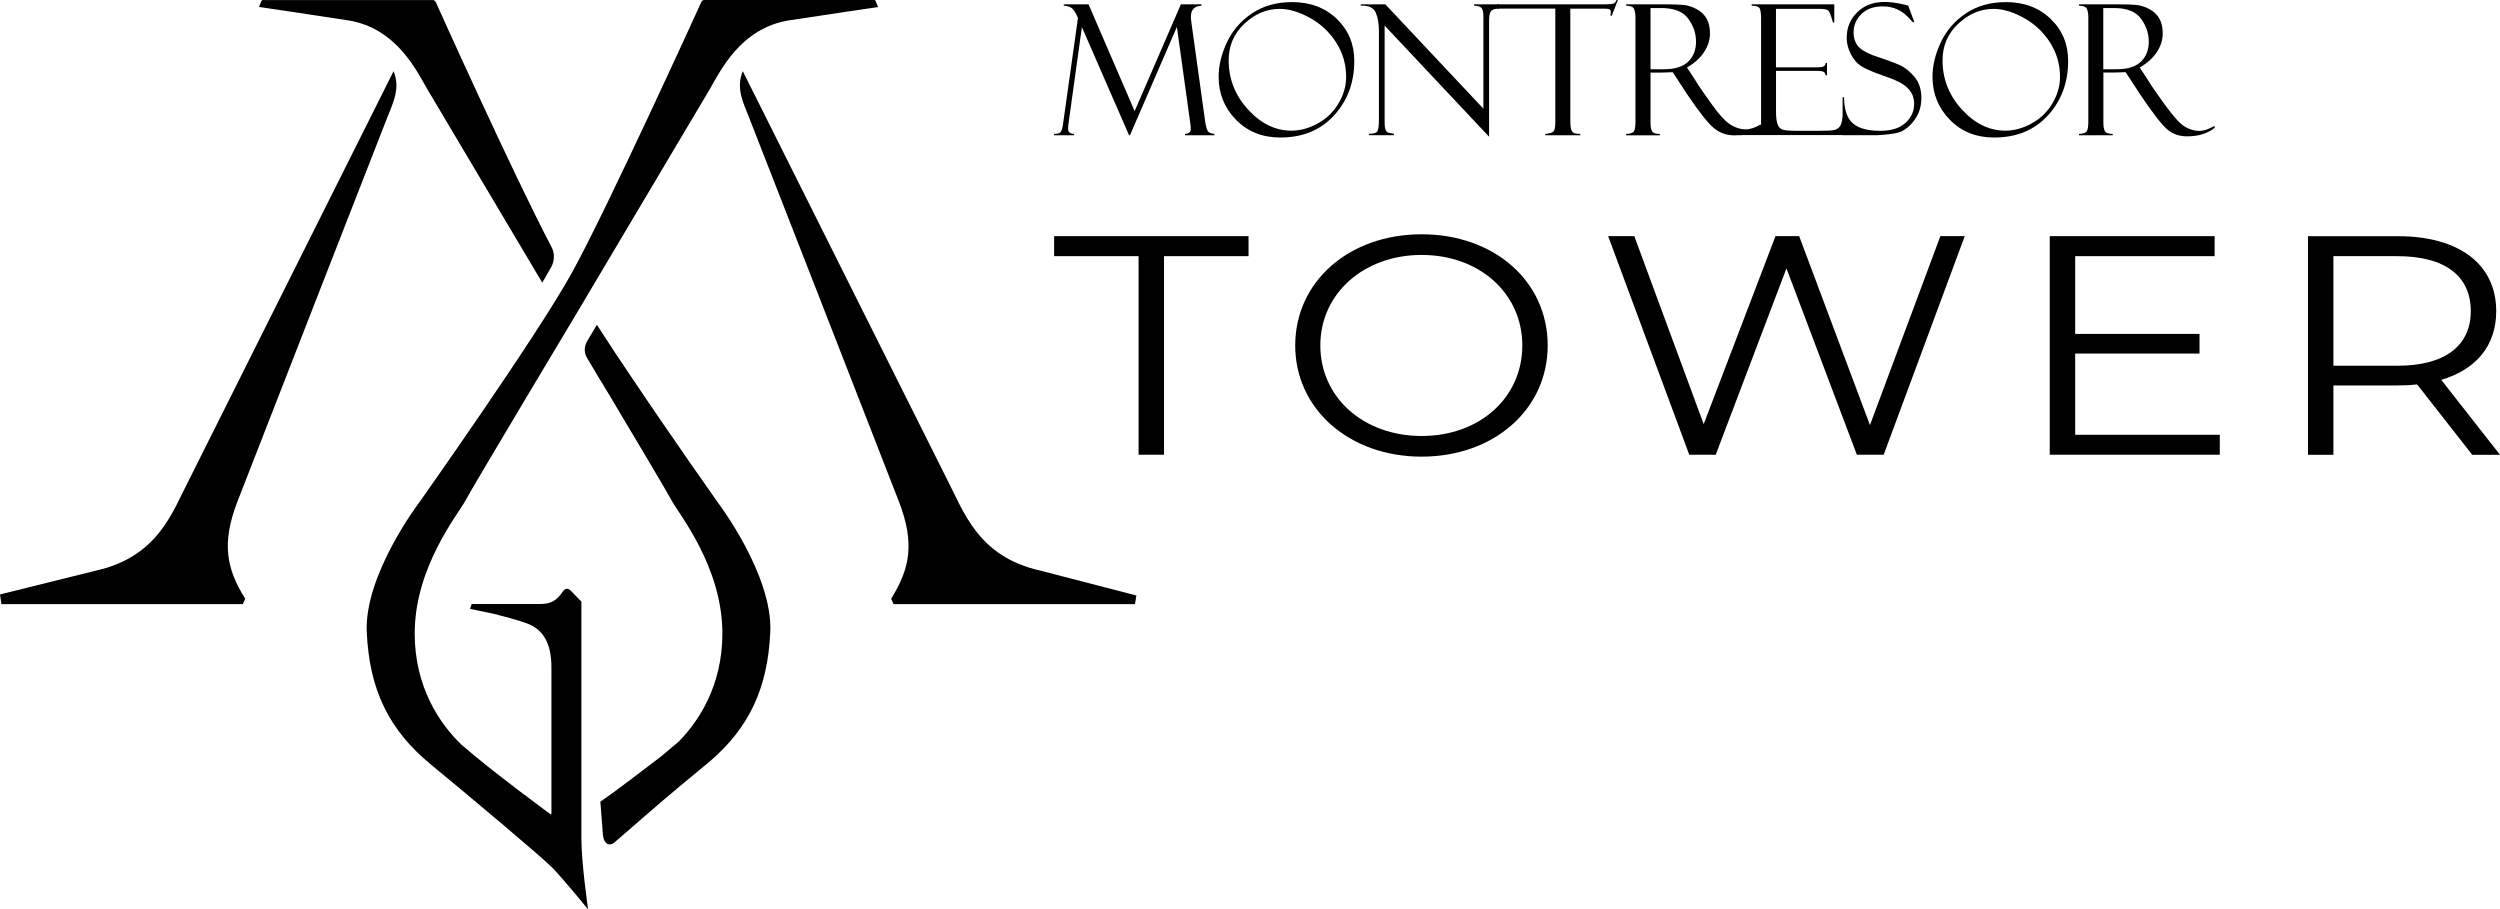
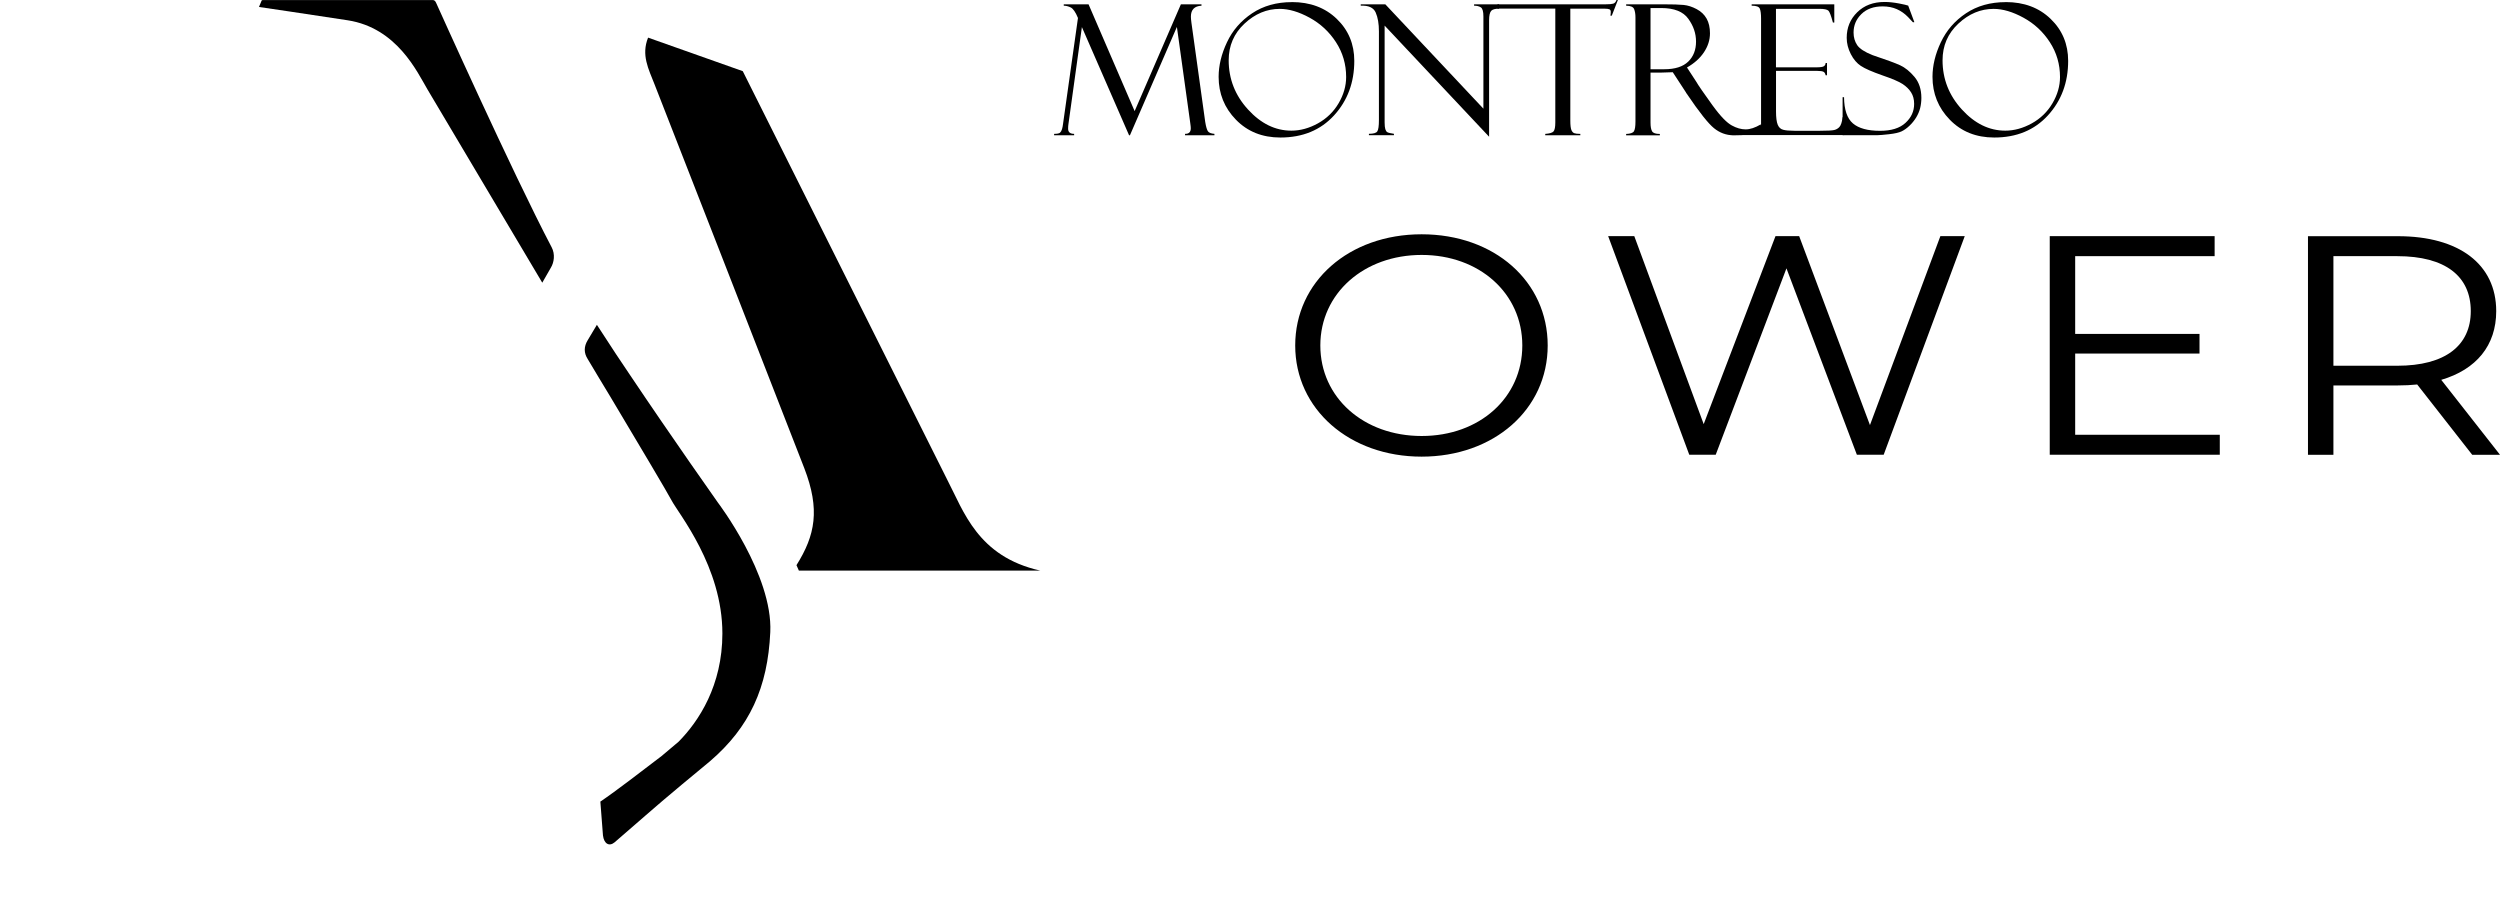
<svg xmlns="http://www.w3.org/2000/svg" id="Livello_2" data-name="Livello 2" viewBox="0 0 469.73 170.86">
  <defs>
    <style>
      .cls-1 {
        fill: black;
      }
    </style>
  </defs>
  <g id="Livello_1" data-name="Livello 1">
    <g>
-       <path class="cls-1" d="M164.52.19c-.03-.13-.11-.19-.3-.19h-31.9c-.28,0-.49.2-.62.54,0,0-17.59,38.67-24.25,50.72-6.66,12.05-28.69,43.16-28.69,43.16,0,0-10.34,13.58-9.85,24.34s4.09,18.33,12.02,24.86c7.93,6.53,20.97,17.49,22.86,19.43,2.11,2.17,6.71,7.81,6.71,7.81,0,0-1.26-8.66-1.26-13.3v-44.52l-2.09-2.15c-.71-.6-1.18-.15-1.68.65-1.11,1.46-2.15,1.95-4.08,1.95h-12.76l-.33.9,4.63.98c1.89.54,4.12.99,6.53,1.94,2.4,1.07,4.15,3.28,4.15,8.08v27.39c0,.22-.04.29-.18.2,0,0-11.01-8.04-16.79-13.12-3.9-3.75-8.72-10.66-8.72-20.82,0-12.58,8.23-22.49,9.56-25.03,1.33-2.54,20.69-34.84,20.69-34.84l25.15-42.34c1.94-3.29,5.74-11.58,15.01-13.01,6.44-1,16.66-2.5,16.66-2.5l-.46-1.11Z" />
-       <path class="cls-1" d="M139.56,13.37l38.42,76.77c3.08,5.89,5.71,14.44,17.48,17.07l18.06,4.68-.27,1.62h-45.36l-.45-1.02c3.53-5.62,4.47-10.45,1.47-18.22-3.29-8.54-28.12-72.08-28.12-72.08-1.17-2.98-2.54-5.55-1.23-8.82" />
-       <path class="cls-1" d="M.27,113.51h45.35l.45-1.02c-3.53-5.62-4.47-10.45-1.47-18.22,3.3-8.54,28.12-72.08,28.12-72.08,1.17-2.98,2.54-5.55,1.23-8.82l-38.42,76.77c-3.09,5.89-5.71,14.44-17.49,17.07L0,111.69" />
+       <path class="cls-1" d="M139.56,13.37l38.42,76.77c3.08,5.89,5.71,14.44,17.48,17.07h-45.36l-.45-1.02c3.53-5.62,4.47-10.45,1.47-18.22-3.29-8.54-28.12-72.08-28.12-72.08-1.17-2.98-2.54-5.55-1.23-8.82" />
      <path class="cls-1" d="M101.88,53.1l-21.55-36.28c-1.94-3.29-5.74-11.58-15.01-13.01-6.44-1-16.66-2.5-16.66-2.5l.46-1.11c.03-.13.11-.19.3-.19h31.91c.28,0,.48.2.62.54,0,0,14.34,31.92,21.7,45.91.7,1.32.44,2.87-.14,3.82l-1.62,2.83Z" />
      <path class="cls-1" d="M112.81,150.61c3.02-2.04,7.73-5.69,11.5-8.56l3.18-2.68c3.81-3.84,8.24-10.59,8.24-20.34,0-12.58-8.23-22.49-9.56-25.03-.69-1.33-6.26-10.7-11.45-19.39l-2.2-3.64-2.08-3.48c-.76-1.17-.76-2.37,0-3.6l1.71-2.86c1.13,1.76,2.33,3.6,3.57,5.47l2.58,3.85c8.05,12.01,16.58,24.07,16.58,24.07,0,0,10.34,13.58,9.85,24.34-.48,10.44-3.88,17.87-11.33,24.27l-5.32,4.41c-5.17,4.29-8.9,7.66-12.61,10.83-1,.83-1.99.28-2.18-1.31l-.49-6.36Z" />
      <path class="cls-1" d="M221.88.81h3.87v.26c-1.32.07-1.99.75-1.99,2.05,0,.28.03.66.1,1.15l2.59,18.63c.15.93.33,1.52.52,1.78.19.26.6.42,1.21.47v.26h-5.52v-.26c.72.02,1.08-.33,1.08-1.06,0-.16-.03-.49-.1-.97l-2.51-18.06-8.82,20.35h-.17l-8.86-20.32-2.52,18.16c-.05.28-.07.59-.07.94,0,.64.38.96,1.13.96v.26h-3.76v-.26c.57,0,.93-.07,1.1-.21.16-.14.29-.36.38-.66.09-.31.16-.65.2-1.03l2.8-19.87c-.45-1.1-.91-1.76-1.36-1.98-.46-.22-.89-.33-1.31-.33v-.26h4.66l8.66,20.07L221.88.81Z" />
      <path class="cls-1" d="M242.63,24.55c1.69,0,3.35-.46,5-1.37,1.64-.91,2.94-2.17,3.88-3.77.94-1.6,1.42-3.25,1.42-4.94,0-2.4-.64-4.58-1.91-6.54-1.27-1.96-2.92-3.49-4.95-4.6-2.03-1.11-3.9-1.66-5.62-1.66-2.43,0-4.64.92-6.62,2.77-1.98,1.85-2.97,4.14-2.97,6.89,0,3.51,1.21,6.59,3.63,9.24,2.42,2.65,5.13,3.98,8.14,3.98M242.72.39c3.45,0,6.26,1.05,8.45,3.16,2.19,2.11,3.29,4.74,3.29,7.89,0,4.06-1.27,7.47-3.8,10.24-2.53,2.77-5.9,4.16-10.09,4.16-3.4,0-6.18-1.12-8.35-3.35-2.17-2.23-3.25-4.92-3.25-8.05,0-2.11.52-4.28,1.57-6.5,1.04-2.22,2.62-4.04,4.72-5.44,2.1-1.4,4.59-2.1,7.47-2.1" />
      <path class="cls-1" d="M276.97.81h4.7v.81c-.71.02-1.2.12-1.47.4-.27.28-.41.88-.41,1.79v21.88l-19.63-20.88v18.18c0,.58.05,1.01.13,1.28.09.28.21.47.38.57.17.1.58.2,1.24.3v.26h-4.7v-.26c.84,0,1.37-.15,1.57-.45.21-.3.31-1.02.31-2.15V5.92c0-1.46-.2-2.64-.61-3.57-.41-.92-1.34-1.35-2.81-1.28v-.26h4.62l18.43,19.61V3.09c0-.93-.16-1.5-.49-1.71-.33-.21-.75-.31-1.26-.31v-.26Z" />
      <path class="cls-1" d="M303.99,0l-1.15,2.95h-.26c.04-.18.07-.42.07-.72,0-.26-.09-.42-.28-.49-.18-.07-.48-.11-.88-.11h-6.44v21.02c0,.87.07,1.46.2,1.78.14.32.32.52.55.6.23.08.61.13,1.13.13v.26h-6.59v-.26c.83-.06,1.35-.22,1.57-.48.21-.27.32-.82.32-1.67V1.62h-10.87v-.81h20.35c.64,0,1.11-.04,1.39-.12.29-.08.49-.31.63-.69h.26Z" />
      <path class="cls-1" d="M310.12,1.5v11.51h2.57c2.03,0,3.53-.48,4.51-1.43s1.47-2.21,1.47-3.76-.48-2.94-1.45-4.29c-.96-1.35-2.66-2.02-5.09-2.02h-2.02ZM305.54,1.07v-.26h6.97c1.77,0,3.05.04,3.84.12.79.08,1.6.34,2.43.78.83.44,1.45,1.03,1.88,1.79.42.75.63,1.67.63,2.76,0,1.25-.38,2.43-1.13,3.56-.75,1.13-1.82,2.08-3.19,2.86l1.74,2.67c.38.67,1.39,2.13,3.02,4.39,1.64,2.26,2.77,3.34,3.66,3.83.89.49,1.76.74,2.6.74s1.78-.31,2.85-.94l.1.85c-1.34,1.09-3.08,1.2-5.22,1.2-1.43,0-2.65-.5-3.68-1.34-1.03-.84-2.68-2.86-5.23-6.64-.02-.02-.03-.04-.03-.07l-2.48-3.8-2.19.07h-1.99v9.41c0,.76.1,1.3.3,1.63.2.33.68.49,1.45.49v.26h-6.33v-.26c.78-.03,1.27-.2,1.46-.5.19-.3.29-.91.29-1.83V3.29c0-.63-.08-1.16-.25-1.58-.17-.42-.67-.63-1.5-.64" />
      <path class="cls-1" d="M329.12,1.07v-.26h15.53v3.42h-.26c-.34-1.26-.62-2.01-.85-2.23-.23-.22-.79-.34-1.69-.34h-8.16v10.99h7.58c.75,0,1.23-.07,1.43-.21s.31-.34.32-.61h.26v2.31h-.26c-.06-.32-.19-.54-.39-.65-.21-.11-.59-.17-1.15-.17h-7.78v7.62c0,1.15.11,1.98.32,2.49.21.51.55.83,1.02.95.46.13,1.17.19,2.11.19h4.82c1.39,0,2.27-.05,2.66-.14.39-.09.71-.28.98-.57.27-.28.48-.9.62-1.86h.26v3.38h-21.09v-.26c.57-.03,4.69-.65,4.69-.65,0,0,.8-.33.8-1.1V3.52c0-.9-.08-1.54-.24-1.9-.16-.37-.66-.55-1.52-.55" />
      <path class="cls-1" d="M358.54,1.07l1.15,3.09-.26.03s-.31-.34-.92-.98c-.62-.64-1.32-1.14-2.11-1.49-.79-.35-1.69-.52-2.68-.52-1.67,0-3,.48-3.98,1.44-.98.96-1.47,2.12-1.47,3.48,0,.9.23,1.69.68,2.36.46.67,1.42,1.3,2.89,1.88,2.53.85,4.26,1.48,5.19,1.91.93.43,1.83,1.16,2.69,2.18.86,1.03,1.29,2.34,1.29,3.95,0,.67-.08,1.31-.23,1.92-.16.61-.41,1.2-.75,1.76-.35.56-.76,1.08-1.25,1.54-.48.46-.98.82-1.48,1.06-.5.24-1.29.42-2.37.54-1.08.12-1.8.18-2.14.18h-6.58v-7.14h.27c.02,2.36.58,4,1.67,4.93,1.09.93,2.79,1.39,5.1,1.39,2.1,0,3.69-.49,4.77-1.49,1.09-.99,1.63-2.18,1.63-3.57,0-.85-.19-1.56-.57-2.16-.38-.6-.91-1.12-1.59-1.57-.68-.45-1.96-1-3.86-1.65-1.88-.66-3.2-1.24-3.97-1.74-.76-.5-1.4-1.24-1.91-2.24-.51-1-.77-2.01-.77-3.05,0-1.91.65-3.5,1.97-4.8s3.03-1.94,5.16-1.94c.83,0,1.72.1,2.68.28.96.19,1.49.31,1.61.37.04.02.09.03.13.03" />
      <path class="cls-1" d="M376.76,24.55c1.69,0,3.35-.46,5-1.37,1.64-.91,2.94-2.17,3.88-3.77.94-1.6,1.42-3.25,1.42-4.94,0-2.4-.64-4.58-1.91-6.54-1.27-1.96-2.92-3.49-4.95-4.6-2.03-1.11-3.9-1.66-5.62-1.66-2.43,0-4.64.92-6.62,2.77-1.98,1.85-2.97,4.14-2.97,6.89,0,3.51,1.21,6.59,3.63,9.24,2.42,2.65,5.14,3.98,8.15,3.98M376.85.39c3.45,0,6.26,1.05,8.45,3.16,2.19,2.11,3.29,4.74,3.29,7.89,0,4.06-1.27,7.47-3.8,10.24-2.53,2.77-5.9,4.16-10.09,4.16-3.4,0-6.19-1.12-8.35-3.35-2.17-2.23-3.25-4.92-3.25-8.05,0-2.11.52-4.28,1.57-6.5,1.05-2.22,2.62-4.04,4.72-5.44,2.1-1.4,4.59-2.1,7.47-2.1" />
-       <path class="cls-1" d="M395.19,1.5v11.51h2.57c2.03,0,3.53-.48,4.51-1.43.98-.95,1.47-2.21,1.47-3.76s-.48-2.94-1.45-4.29c-.96-1.35-2.66-2.02-5.09-2.02h-2.02ZM390.62,1.07v-.26h6.97c1.77,0,3.05.04,3.84.12.79.08,1.6.34,2.42.78.83.44,1.45,1.03,1.88,1.79.42.75.63,1.67.63,2.76,0,1.25-.38,2.43-1.13,3.56-.76,1.13-1.82,2.08-3.19,2.86l1.74,2.67c.38.67,1.39,2.13,3.03,4.39,1.64,2.26,2.9,3.63,3.8,4.12.89.49,1.76.74,2.6.74s1.78-.31,2.85-.94l.1.33c-1.34,1.09-3.08,1.63-5.22,1.63-1.43,0-2.66-.42-3.68-1.26-1.03-.84-2.81-3.15-5.36-6.93-.02-.02-.03-.04-.03-.07l-2.48-3.8-2.19.07h-1.99v9.41c0,.76.1,1.3.3,1.63.2.33.68.49,1.45.49v.26h-6.33v-.26c.78-.03,1.27-.2,1.46-.5.19-.3.29-.91.29-1.83V3.29c0-.63-.08-1.16-.25-1.58-.17-.42-.67-.63-1.5-.64" />
    </g>
-     <polygon class="cls-1" points="213.93 48.13 198.06 48.13 198.06 44.37 234.59 44.37 234.59 48.13 218.71 48.13 218.71 85.44 213.93 85.44 213.93 48.13" />
    <path class="cls-1" d="M286.03,64.91c0-9.8-8.07-17.01-18.91-17.01s-19.04,7.22-19.04,17.01,8.13,17.01,19.04,17.01,18.91-7.22,18.91-17.01M243.36,64.91c0-11.97,10.07-20.89,23.75-20.89s23.69,8.86,23.69,20.89-10.13,20.89-23.69,20.89-23.75-8.92-23.75-20.89" />
    <polygon class="cls-1" points="369.16 44.37 353.93 85.44 348.89 85.44 335.66 50.42 322.37 85.44 317.4 85.44 302.16 44.37 307.07 44.37 320.11 79.69 333.6 44.37 338.05 44.37 351.35 79.87 364.58 44.37 369.16 44.37" />
    <polygon class="cls-1" points="417.08 81.69 417.08 85.44 385.13 85.44 385.13 44.37 416.11 44.37 416.11 48.13 389.91 48.13 389.91 62.74 413.27 62.74 413.27 66.43 389.91 66.43 389.91 81.69 417.08 81.69" />
    <path class="cls-1" d="M464.24,58.46c0-6.57-4.78-10.33-13.81-10.33h-12v20.59h12c9.04,0,13.81-3.81,13.81-10.27M464.5,85.44l-10.33-13.2c-1.16.12-2.32.18-3.61.18h-12.13v13.03h-4.78v-41.07h16.91c11.49,0,18.46,5.28,18.46,14.08,0,6.45-3.74,10.97-10.33,12.91l11.04,14.08h-5.23Z" />
  </g>
</svg>